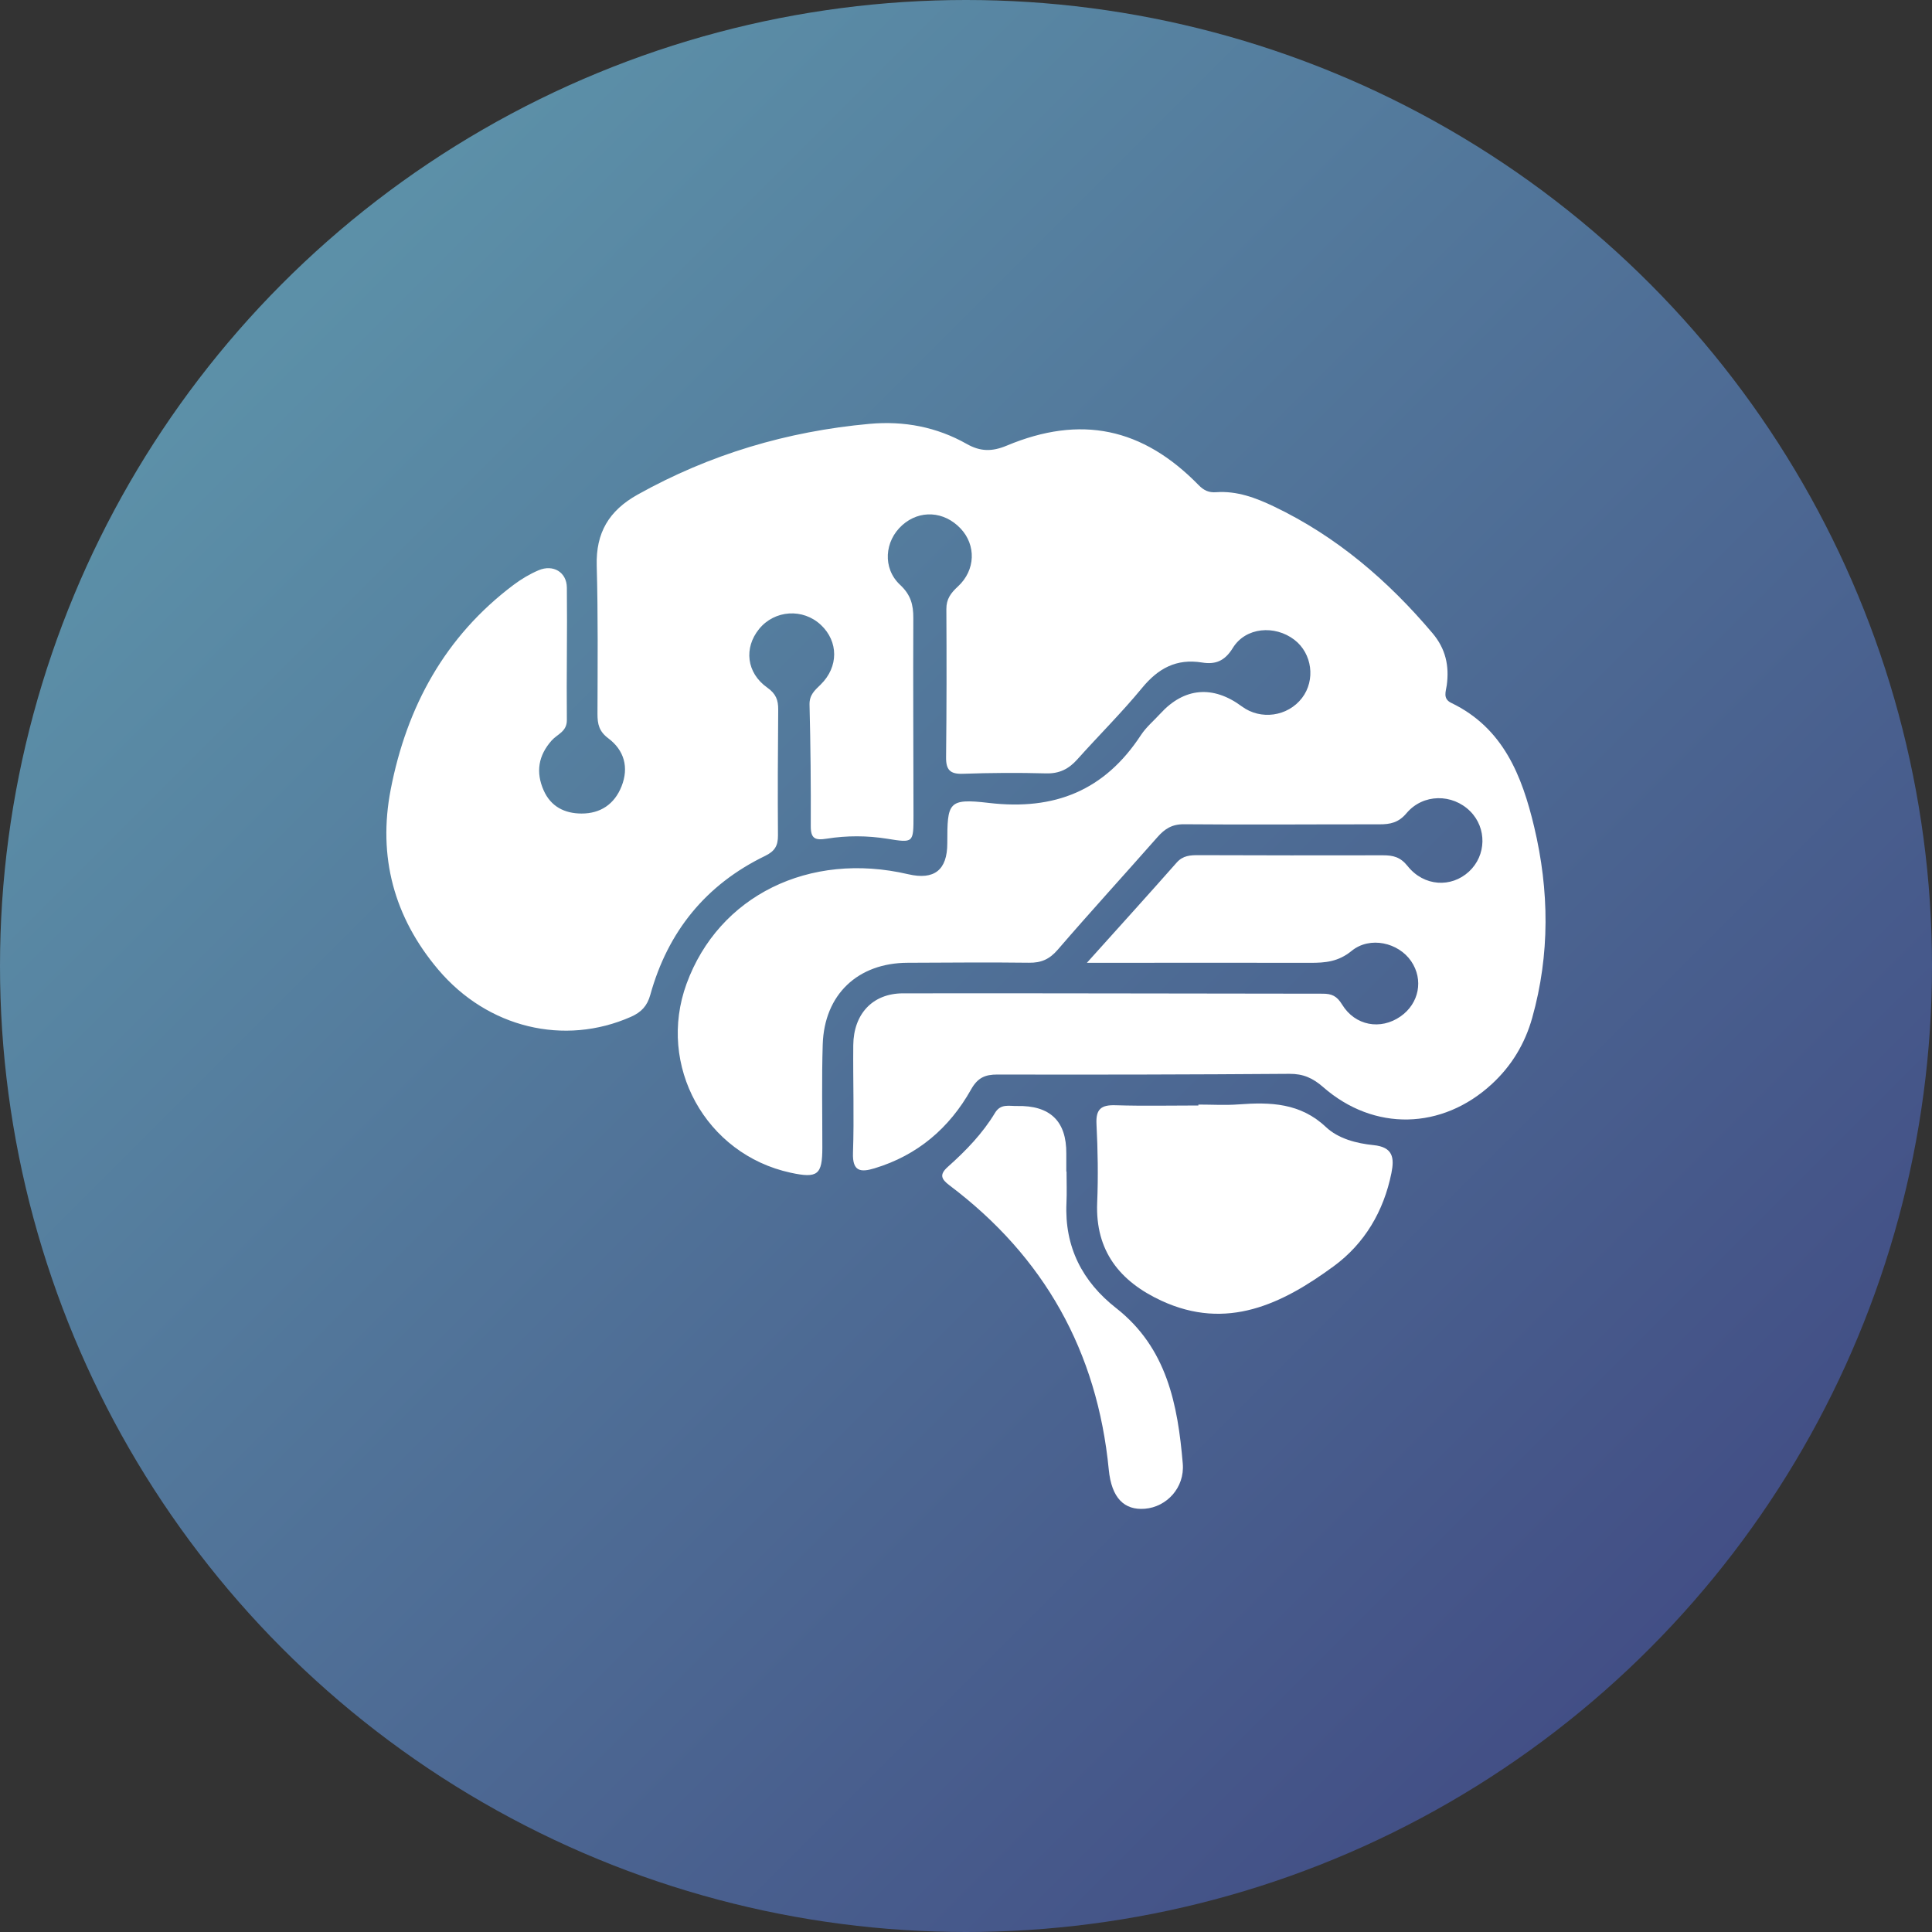
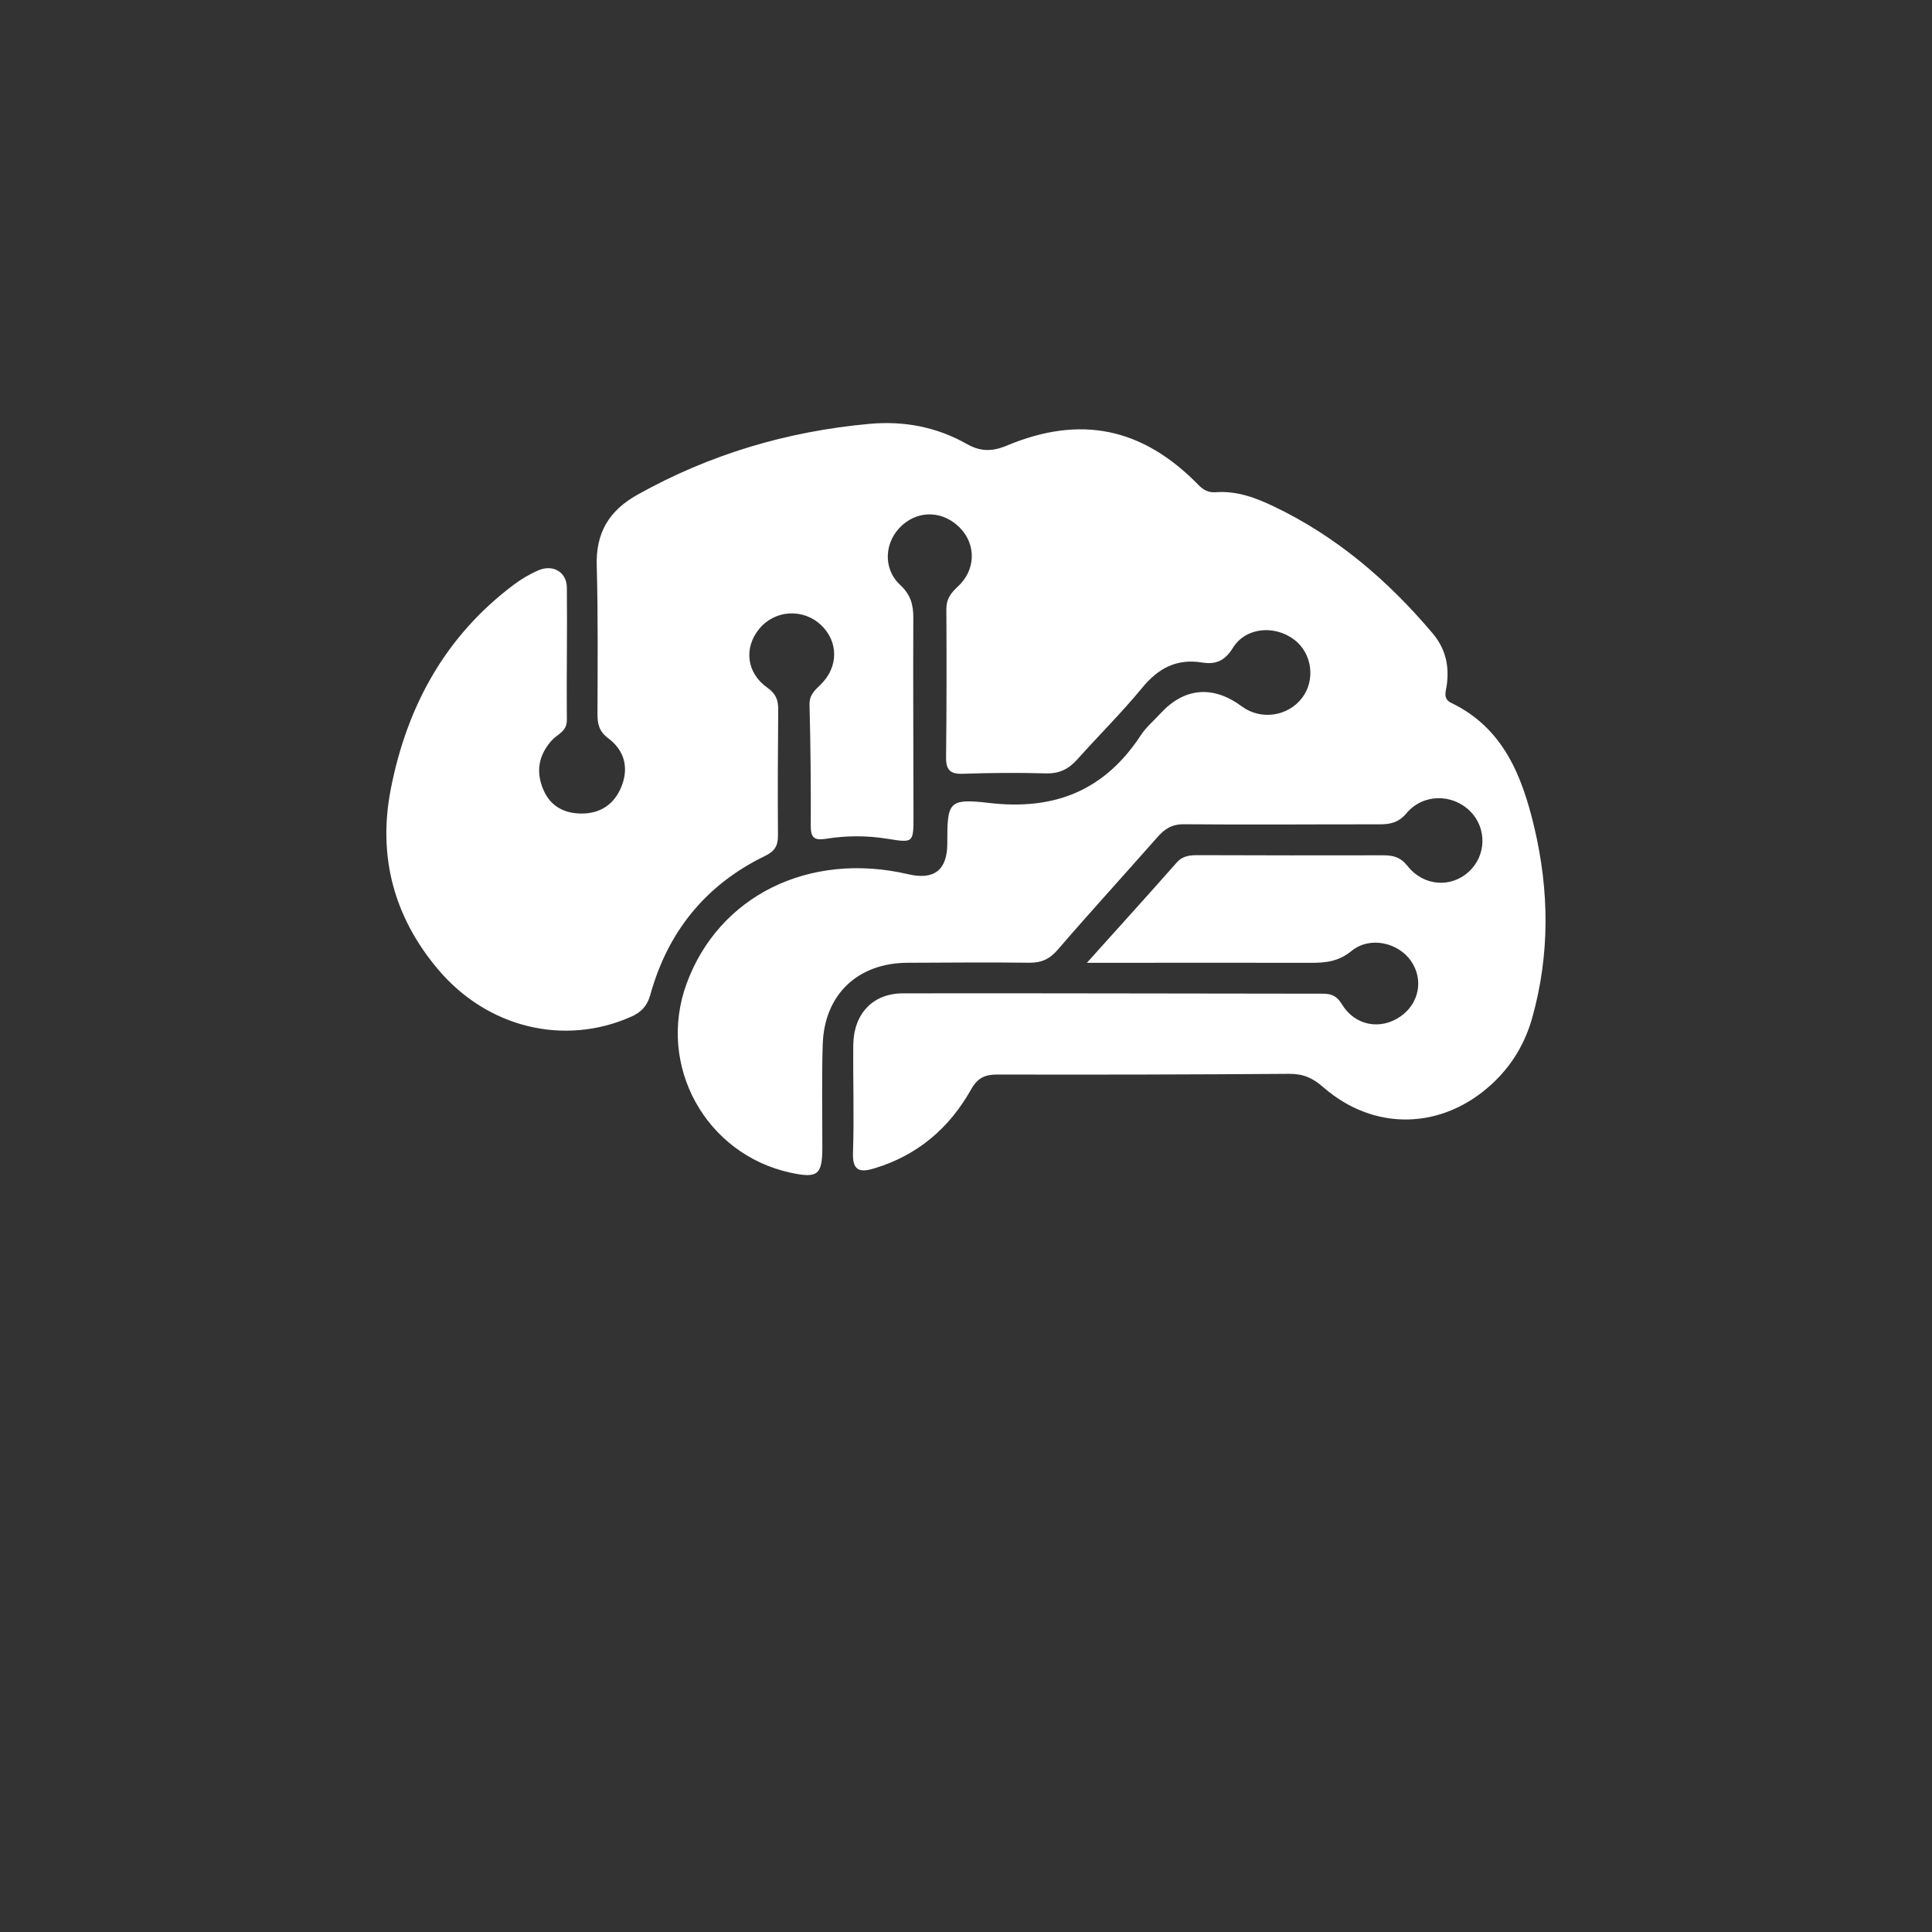
<svg xmlns="http://www.w3.org/2000/svg" id="Glyph" viewBox="0 0 100 100">
  <rect x="0" y="0" width="100" height="100" fill="#333333" stroke="none" />
  <defs>
    <style>
      .cls-1 {
        fill: #fff;
      }

      .cls-2 {
        fill: url(#Unbenannter_Verlauf);
      }
    </style>
    <linearGradient id="Unbenannter_Verlauf" data-name="Unbenannter Verlauf" x1="15.499" y1="-511.499" x2="86.21" y2="-582.21" gradientTransform="translate(0 -496) scale(1 -1)" gradientUnits="userSpaceOnUse">
      <stop offset="0" stop-color="#5c90a8" />
      <stop offset="1" stop-color="#424e85" />
    </linearGradient>
  </defs>
-   <circle class="cls-2" cx="50" cy="50" r="50" />
  <g>
-     <path class="cls-1" d="M56.254,49.838c1.711-1.905,3.192-3.537,4.649-5.189.329-.373.714-.387,1.149-.386,3.177.011,6.354.015,9.531.007.524-.001.901.088,1.276.559.843,1.059,2.259,1.133,3.177.282.901-.836.93-2.25.062-3.119-.917-.918-2.438-.922-3.298.1-.412.49-.842.576-1.401.575-3.371-.004-6.742.027-10.112-.004-.625-.006-1.0.238-1.379.668-1.715,1.948-3.468,3.863-5.162,5.829-.424.492-.855.68-1.487.671-2.092-.027-4.184-.005-6.277.002-2.584.008-4.316,1.641-4.398,4.227-.056,1.781-.018,3.564-.02,5.347-.001,1.403-.243,1.595-1.639,1.293-4.404-.952-6.937-5.553-5.387-9.786,1.665-4.548,6.347-6.86,11.471-5.664q2.022.472,2.023-1.598c.002-2.112.029-2.342,2.15-2.093,3.413.401,5.993-.644,7.87-3.507.273-.416.671-.749,1.011-1.12,1.231-1.345,2.721-1.475,4.215-.368.975.723,2.375.526,3.115-.438.708-.923.526-2.306-.397-3.012-1.01-.773-2.52-.657-3.186.425-.43.7-.922.861-1.596.752-1.326-.213-2.267.303-3.102,1.318-1.057,1.285-2.245,2.461-3.355,3.702-.442.494-.928.738-1.615.719-1.432-.039-2.868-.03-4.3.021-.666.024-.881-.206-.873-.857.029-2.557.029-5.114.015-7.671-.003-.52.23-.827.597-1.166.92-.849.948-2.146.138-3.003-.854-.904-2.118-.977-3.018-.173-.92.821-1.034,2.231-.11,3.092.549.512.685,1.027.682,1.716-.015,3.409.006,6.819.009,10.229.001,1.42-.004,1.413-1.355,1.196-1.04-.167-2.093-.17-3.126-.006-.606.096-.839.009-.836-.653.009-2.092-.01-4.185-.064-6.276-.013-.511.265-.742.575-1.045.937-.916.926-2.231.015-3.087-.931-.874-2.397-.779-3.2.209-.793.975-.659,2.269.422,3.034.454.321.571.647.567,1.143-.019,2.17-.029,4.34-.013,6.509.004.53-.163.816-.665,1.059-3.067,1.487-5.034,3.914-5.942,7.189-.16.575-.462.901-1.008,1.142-3.44,1.517-7.408.583-9.973-2.451-2.286-2.704-3.13-5.843-2.456-9.32.831-4.287,2.81-7.921,6.359-10.589.399-.299.84-.563,1.298-.757.749-.317,1.451.097,1.46.894.026,2.286-.023,4.572,0,6.858.006.605-.496.732-.786,1.059-.69.778-.833,1.636-.415,2.582.374.847,1.093,1.197,1.958,1.2.982.004,1.707-.485,2.073-1.406.392-.984.136-1.873-.684-2.487-.481-.36-.562-.739-.561-1.267.007-2.557.032-5.115-.039-7.671-.047-1.7.629-2.845,2.114-3.675,3.744-2.091,7.747-3.277,12.004-3.664,1.785-.162,3.478.159,5.036,1.041.704.399,1.313.403,2.069.086,3.827-1.6,7.027-.928,9.927,2.039.275.282.532.399.909.372,1.08-.077,2.056.29,3.006.745,3.237,1.55,5.891,3.827,8.194,6.551.681.805.876,1.69.738,2.7-.044.321-.216.693.235.91,2.691,1.295,3.661,3.772,4.291,6.42.782,3.288.819,6.597-.102,9.879-.374,1.334-1.066,2.484-2.088,3.427-2.577,2.377-6.101,2.464-8.735.157-.534-.467-1.034-.69-1.744-.684-5.037.037-10.074.048-15.111.036-.653-.002-1.028.171-1.367.773-1.123,1.999-2.77,3.408-4.997,4.081-.72.218-1.148.171-1.115-.798.064-1.858-.003-3.719.015-5.579.015-1.607.998-2.676,2.567-2.679,7.245-.012,14.491.015,21.736.018.461 0.0.727.118.996.558.677,1.109,1.998,1.335,3.024.621.966-.671,1.205-1.905.553-2.861-.655-.962-2.133-1.311-3.085-.531-.682.558-1.357.617-2.133.615-3.371-.008-6.742-.002-10.113-.001-.374-0-.748-0-1.462-0Z" />
-     <path class="cls-1" d="M62.028,57.172c.696,0,1.396.043,2.088-.009,1.642-.122,3.187-.078,4.512,1.171.639.603,1.578.848,2.462.937,1.008.101,1.09.648.93,1.444-.4,1.98-1.386,3.65-2.987,4.825-2.667,1.957-5.531,3.355-8.923,1.783-2.141-.993-3.423-2.569-3.32-5.075.056-1.351.033-2.71-.036-4.061-.04-.777.237-1.003.981-.98,1.43.045,2.862.013,4.293.013 0-.016 0-.032 0-.048Z" />
-     <path class="cls-1" d="M55.204,60.639c0,.542.021,1.085-.004,1.625-.106,2.272.82,4.071,2.57,5.442,2.632,2.061,3.192,5.003,3.45,8.049.106,1.254-.84,2.244-1.957,2.337-1.069.089-1.73-.553-1.873-2.023-.595-6.12-3.341-11.022-8.245-14.716-.439-.33-.528-.564-.079-.964.927-.825,1.791-1.718,2.436-2.788.293-.487.731-.346,1.131-.355q2.579-.058,2.559,2.463c-.002.31-0.0.619-0.0.929.004,0,.007,0,.011,0Z" />
+     <path class="cls-1" d="M56.254,49.838c1.711-1.905,3.192-3.537,4.649-5.189.329-.373.714-.387,1.149-.386,3.177.011,6.354.015,9.531.007.524-.001.901.088,1.276.559.843,1.059,2.259,1.133,3.177.282.901-.836.93-2.25.062-3.119-.917-.918-2.438-.922-3.298.1-.412.49-.842.576-1.401.575-3.371-.004-6.742.027-10.112-.004-.625-.006-1.0.238-1.379.668-1.715,1.948-3.468,3.863-5.162,5.829-.424.492-.855.68-1.487.671-2.092-.027-4.184-.005-6.277.002-2.584.008-4.316,1.641-4.398,4.227-.056,1.781-.018,3.564-.02,5.347-.001,1.403-.243,1.595-1.639,1.293-4.404-.952-6.937-5.553-5.387-9.786,1.665-4.548,6.347-6.86,11.471-5.664q2.022.472,2.023-1.598c.002-2.112.029-2.342,2.15-2.093,3.413.401,5.993-.644,7.87-3.507.273-.416.671-.749,1.011-1.12,1.231-1.345,2.721-1.475,4.215-.368.975.723,2.375.526,3.115-.438.708-.923.526-2.306-.397-3.012-1.01-.773-2.52-.657-3.186.425-.43.7-.922.861-1.596.752-1.326-.213-2.267.303-3.102,1.318-1.057,1.285-2.245,2.461-3.355,3.702-.442.494-.928.738-1.615.719-1.432-.039-2.868-.03-4.3.021-.666.024-.881-.206-.873-.857.029-2.557.029-5.114.015-7.671-.003-.52.23-.827.597-1.166.92-.849.948-2.146.138-3.003-.854-.904-2.118-.977-3.018-.173-.92.821-1.034,2.231-.11,3.092.549.512.685,1.027.682,1.716-.015,3.409.006,6.819.009,10.229.001,1.42-.004,1.413-1.355,1.196-1.04-.167-2.093-.17-3.126-.006-.606.096-.839.009-.836-.653.009-2.092-.01-4.185-.064-6.276-.013-.511.265-.742.575-1.045.937-.916.926-2.231.015-3.087-.931-.874-2.397-.779-3.2.209-.793.975-.659,2.269.422,3.034.454.321.571.647.567,1.143-.019,2.17-.029,4.34-.013,6.509.004.53-.163.816-.665,1.059-3.067,1.487-5.034,3.914-5.942,7.189-.16.575-.462.901-1.008,1.142-3.44,1.517-7.408.583-9.973-2.451-2.286-2.704-3.13-5.843-2.456-9.32.831-4.287,2.81-7.921,6.359-10.589.399-.299.84-.563,1.298-.757.749-.317,1.451.097,1.46.894.026,2.286-.023,4.572,0,6.858.006.605-.496.732-.786,1.059-.69.778-.833,1.636-.415,2.582.374.847,1.093,1.197,1.958,1.2.982.004,1.707-.485,2.073-1.406.392-.984.136-1.873-.684-2.487-.481-.36-.562-.739-.561-1.267.007-2.557.032-5.115-.039-7.671-.047-1.7.629-2.845,2.114-3.675,3.744-2.091,7.747-3.277,12.004-3.664,1.785-.162,3.478.159,5.036,1.041.704.399,1.313.403,2.069.086,3.827-1.6,7.027-.928,9.927,2.039.275.282.532.399.909.372,1.08-.077,2.056.29,3.006.745,3.237,1.55,5.891,3.827,8.194,6.551.681.805.876,1.69.738,2.7-.044.321-.216.693.235.91,2.691,1.295,3.661,3.772,4.291,6.42.782,3.288.819,6.597-.102,9.879-.374,1.334-1.066,2.484-2.088,3.427-2.577,2.377-6.101,2.464-8.735.157-.534-.467-1.034-.69-1.744-.684-5.037.037-10.074.048-15.111.036-.653-.002-1.028.171-1.367.773-1.123,1.999-2.77,3.408-4.997,4.081-.72.218-1.148.171-1.115-.798.064-1.858-.003-3.719.015-5.579.015-1.607.998-2.676,2.567-2.679,7.245-.012,14.491.015,21.736.018.461 0.0.727.118.996.558.677,1.109,1.998,1.335,3.024.621.966-.671,1.205-1.905.553-2.861-.655-.962-2.133-1.311-3.085-.531-.682.558-1.357.617-2.133.615-3.371-.008-6.742-.002-10.113-.001-.374-0-.748-0-1.462-0" />
  </g>
</svg>